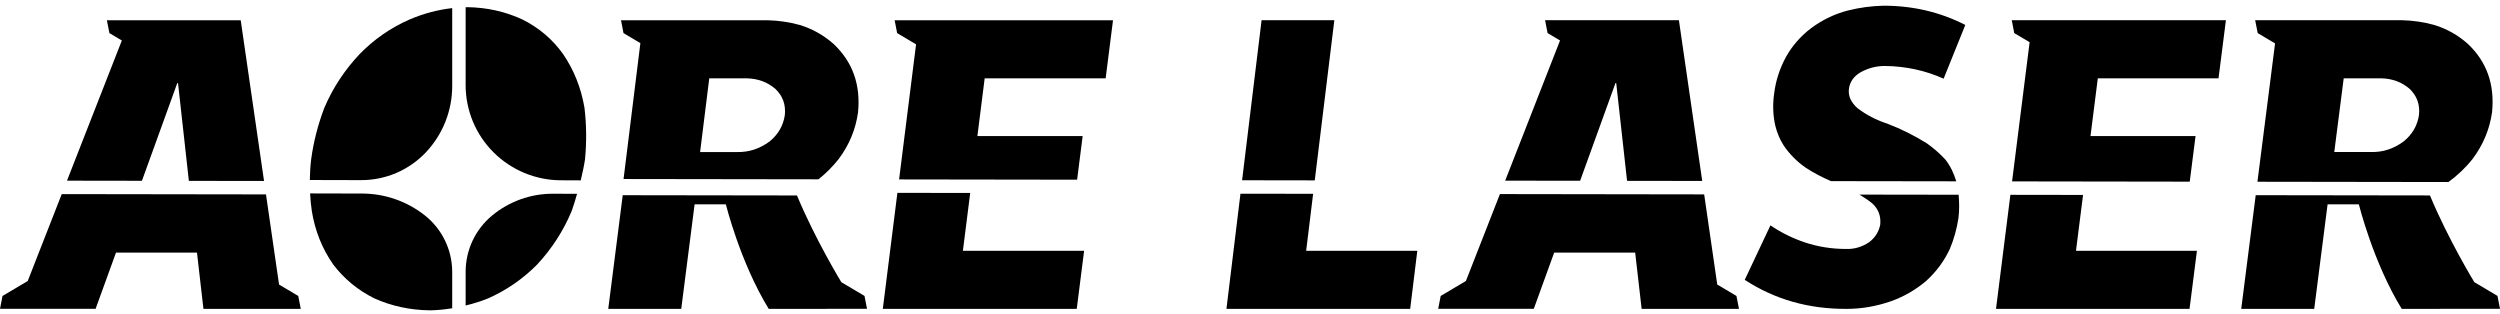
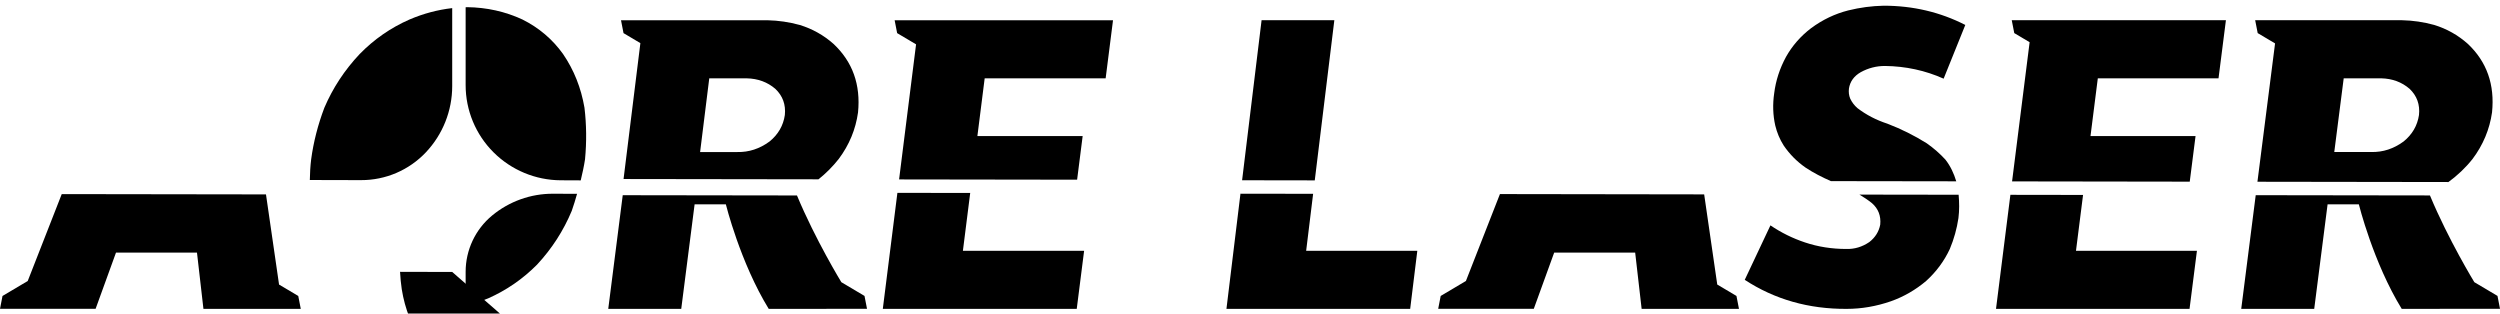
<svg xmlns="http://www.w3.org/2000/svg" id="_图层_1" data-name="图层 1" viewBox="0 0 3840 481.54">
  <g>
    <polygon points="2209.07 474.33 2355.9 474.33 2387.22 388 2511.63 388 2521.55 474.43 2671.06 474.43 2667.2 454.57 2637.7 437.06 2617.61 298.57 2303.89 298.1 2251.64 431.59 2212.91 454.57 2209.07 474.33" />
    <path d="M3464.78,299.81l-22.25,174.62h112.11l20.54-160.61h48s22.09,89.34,65.87,160.61l150.96-.15-3.86-19.76-35.58-21.11s-39.86-65.22-68.16-133.21l-267.63-.39Z" />
    <polygon points="1883.82 474.43 2166.03 474.43 2176.99 385.19 2006.26 385.19 2016.96 297.69 1905.35 297.52 1883.82 474.43" />
    <polygon points="2049.54 31.07 1937.79 31.07 1907.86 276.89 2019.48 277.06 2049.54 31.07" />
    <path d="M2988.2,245.22c-8.52-9.28-18.07-17.65-28.67-25.1-18.99-11.89-39.12-21.94-60.43-30.12-17.16-5.58-32.54-13.56-46.13-23.97-4.7-4.09-8.37-8.92-11.02-14.5-2.01-4.83-2.66-10.03-1.96-15.61,1.71-10.77,7.79-19.13,18.22-25.1,11.59-6.32,23.9-9.49,36.94-9.49,31.97.38,62.06,6.89,90.27,19.52l33.28-82.53c-38.5-19.7-80.28-29.55-125.35-29.55-18.3.36-36.48,2.79-54.55,7.26-20.41,5.19-39.42,14.3-57.05,27.31-16.06,12.27-28.89,26.97-38.46,44.05-9.67,17.85-15.71,36.44-18.12,55.78-2.51,17.1-1.96,33.64,1.63,49.63,2.7,11.14,7,21.37,12.92,30.66,9.11,13.4,20.35,24.74,33.71,34.02,12.25,8.12,25.36,14.78,38.87,20.73l192.5.28c-3.61-12.05-8.82-23.31-16.6-33.28Z" />
    <path d="M2875.42,312.14c9.71,8.56,13.92,19.52,12.61,32.92-2.1,10.78-7.68,19.7-16.75,26.75-10.97,7.46-22.77,10.98-35.36,10.6-22.32,0-43.48-3.34-63.47-10.03-18.93-6.31-36.62-15.05-53.07-26.21l-39.45,83.66c46.06,30.12,98.3,44.98,156.73,44.59,22.67,0,45.28-3.88,67.83-11.7,19.85-7.07,37.89-17.49,54.13-31.23,15.53-14.14,27.63-30.47,36.3-49.09,6.38-15.23,10.78-31.03,13.23-47.4,1.52-12.06,1.32-23.99.29-35.87l-152.37-.23c6.73,4.04,13.28,8.31,19.35,13.23Z" />
    <polygon points="3065.87 474.43 3363.13 474.43 3374.49 385.19 3188.71 385.19 3199.57 299.42 3087.96 299.25 3065.87 474.43" />
-     <polygon points="2578.81 31.07 2415.13 31.07 2408.39 31.07 2373.25 31.07 2377.11 50.84 2396.22 62.18 2311.95 277.49 2427.07 277.65 2481.39 127.54 2482.5 127.54 2499.16 277.76 2614.62 277.93 2578.81 31.07" />
    <path d="M3222.24,120.29l-11.23,88.68h161.36l-8.92,70.06-272.9-.41,26.96-213.79-23.6-14-3.85-19.76h328.95l-11.36,89.22h-185.43Z" />
    <path d="M3790.51,67.31c-15.04-13.38-32.24-23.05-51.59-29.01-16.19-4.45-32.64-6.87-49.36-7.23h-225.61l3.86,19.76,26.69,15.84-27.08,212.51,293.38.43c13.73-10.05,26.21-21.73,37.11-35.51,16.16-21.56,26.12-45.37,29.85-71.4,4.39-42.74-8.03-77.88-37.25-105.39ZM3715.57,176.62c-2.47,16.37-10.35,29.93-23.65,40.71-15.21,11.16-31.71,16.56-49.53,16.17h-56.95l14.49-113.21h57.53c17.08.38,31.66,5.76,43.73,16.18,11.26,10.78,16.06,24.17,14.38,40.15Z" />
  </g>
  <g>
    <path d="M1280.19,67.35c-15.13-13.38-32.4-23.05-51.81-29.01-16.24-4.45-32.73-6.87-49.48-7.23h-225.03l3.85,19.76,25.9,15.37-25.84,208.74,299.4.44c11.42-9.08,21.81-19.47,31.12-31.28,16.12-21.56,26-45.37,29.63-71.4,4.23-42.74-8.36-77.88-37.74-105.39ZM1205.53,176.65c-2.42,16.37-10.26,29.93-23.54,40.71-15.19,11.16-31.71,16.56-49.56,16.17h-57.07l14.06-113.21h57.65c17.12.38,31.76,5.76,43.89,16.18,11.33,10.78,16.19,24.17,14.57,40.15Z" />
-     <polygon points="369.74 31.11 206.06 31.11 199.32 31.11 164.18 31.11 168.04 50.87 187.15 62.21 102.89 277.52 218.01 277.69 272.32 127.58 273.43 127.58 290.09 277.8 405.55 277.97 369.74 31.11" />
    <polygon points="1512.46 120.32 1501.27 209 1662.96 209 1654.45 276 1381 275.6 1407.08 68.12 1378.01 50.87 1374.17 31.11 1411.74 31.11 1416.03 31.11 1709.59 31.11 1698.27 120.32 1512.46 120.32" />
    <polygon points="1355.99 474.46 1653.87 474.46 1665.2 385.22 1479.02 385.22 1490.24 296.38 1378.4 296.22 1355.99 474.46" />
    <path d="M956.52,299.84l-22.25,174.62h112.11l20.54-160.61h47.99s22.09,89.34,65.87,160.61l150.96-.15-3.86-19.76-35.57-21.11s-39.86-65.22-68.16-133.21l-267.63-.39Z" />
    <polygon points="0 474.36 146.84 474.36 178.15 388.03 302.56 388.03 312.48 474.46 461.99 474.46 458.13 454.6 428.63 437.09 408.55 298.6 94.83 298.14 42.58 431.62 3.85 454.6 0 474.36" />
    <path d="M554.72,276.67c37.6.1,73.57-15.34,99.4-42.67,25.99-27.5,40.47-63.91,40.47-101.75V12.46c-22.32,2.53-44.21,8.36-65.65,17.52-28.8,12.65-54.29,30.32-76.44,52.98-23.15,24.54-41.24,52.05-54.28,82.53-9.88,26.04-16.65,52.43-20.27,79.21-1.31,10.72-1.88,21.28-2.05,31.78l78.83.2Z" />
    <path d="M891.99,277.08c2.55-10.75,4.96-21.52,6.61-32.39,2.55-26.77,2.27-53.16-.85-79.21-5.19-30.48-16.16-57.99-32.92-82.53-16.23-22.66-37.02-40.33-62.33-52.98-26.49-12.27-54.84-18.59-85.02-18.96-.76,0-1.51.12-2.26.14v119.6c0,38.72,15.4,75.84,42.81,103.18,27.43,27.37,64.54,42.81,103.28,42.99l30.68.14Z" />
    <path d="M715.22,469.3c11.6-2.89,23.15-6.38,34.62-11.02,28.38-12.65,53.43-29.94,75.14-51.87,22.79-24.54,40.52-52.05,53.23-82.53,3.17-8.67,5.59-17.43,8.16-26.18l-37.01-.13c-34.11-.12-67.17,11.72-93.46,33.46-25.76,21.3-40.68,52.99-40.68,86.42v51.85Z" />
-     <path d="M694.59,417.73c0-33.94-15.56-66.01-42.22-87.03-27.35-21.56-61.14-33.32-95.97-33.41l-80.11-.2c.5,9,1.27,17.95,2.63,26.78,4.86,30.48,15.87,57.99,33,82.53,16.7,21.93,37.7,39.22,62.98,51.87,26.49,11.88,54.98,18.03,85.49,18.39,11.45-.13,22.84-1.37,34.19-3.17v-55.77Z" />
+     <path d="M694.59,417.73l-80.11-.2c.5,9,1.27,17.95,2.63,26.78,4.86,30.48,15.87,57.99,33,82.53,16.7,21.93,37.7,39.22,62.98,51.87,26.49,11.88,54.98,18.03,85.49,18.39,11.45-.13,22.84-1.37,34.19-3.17v-55.77Z" />
  </g>
</svg>